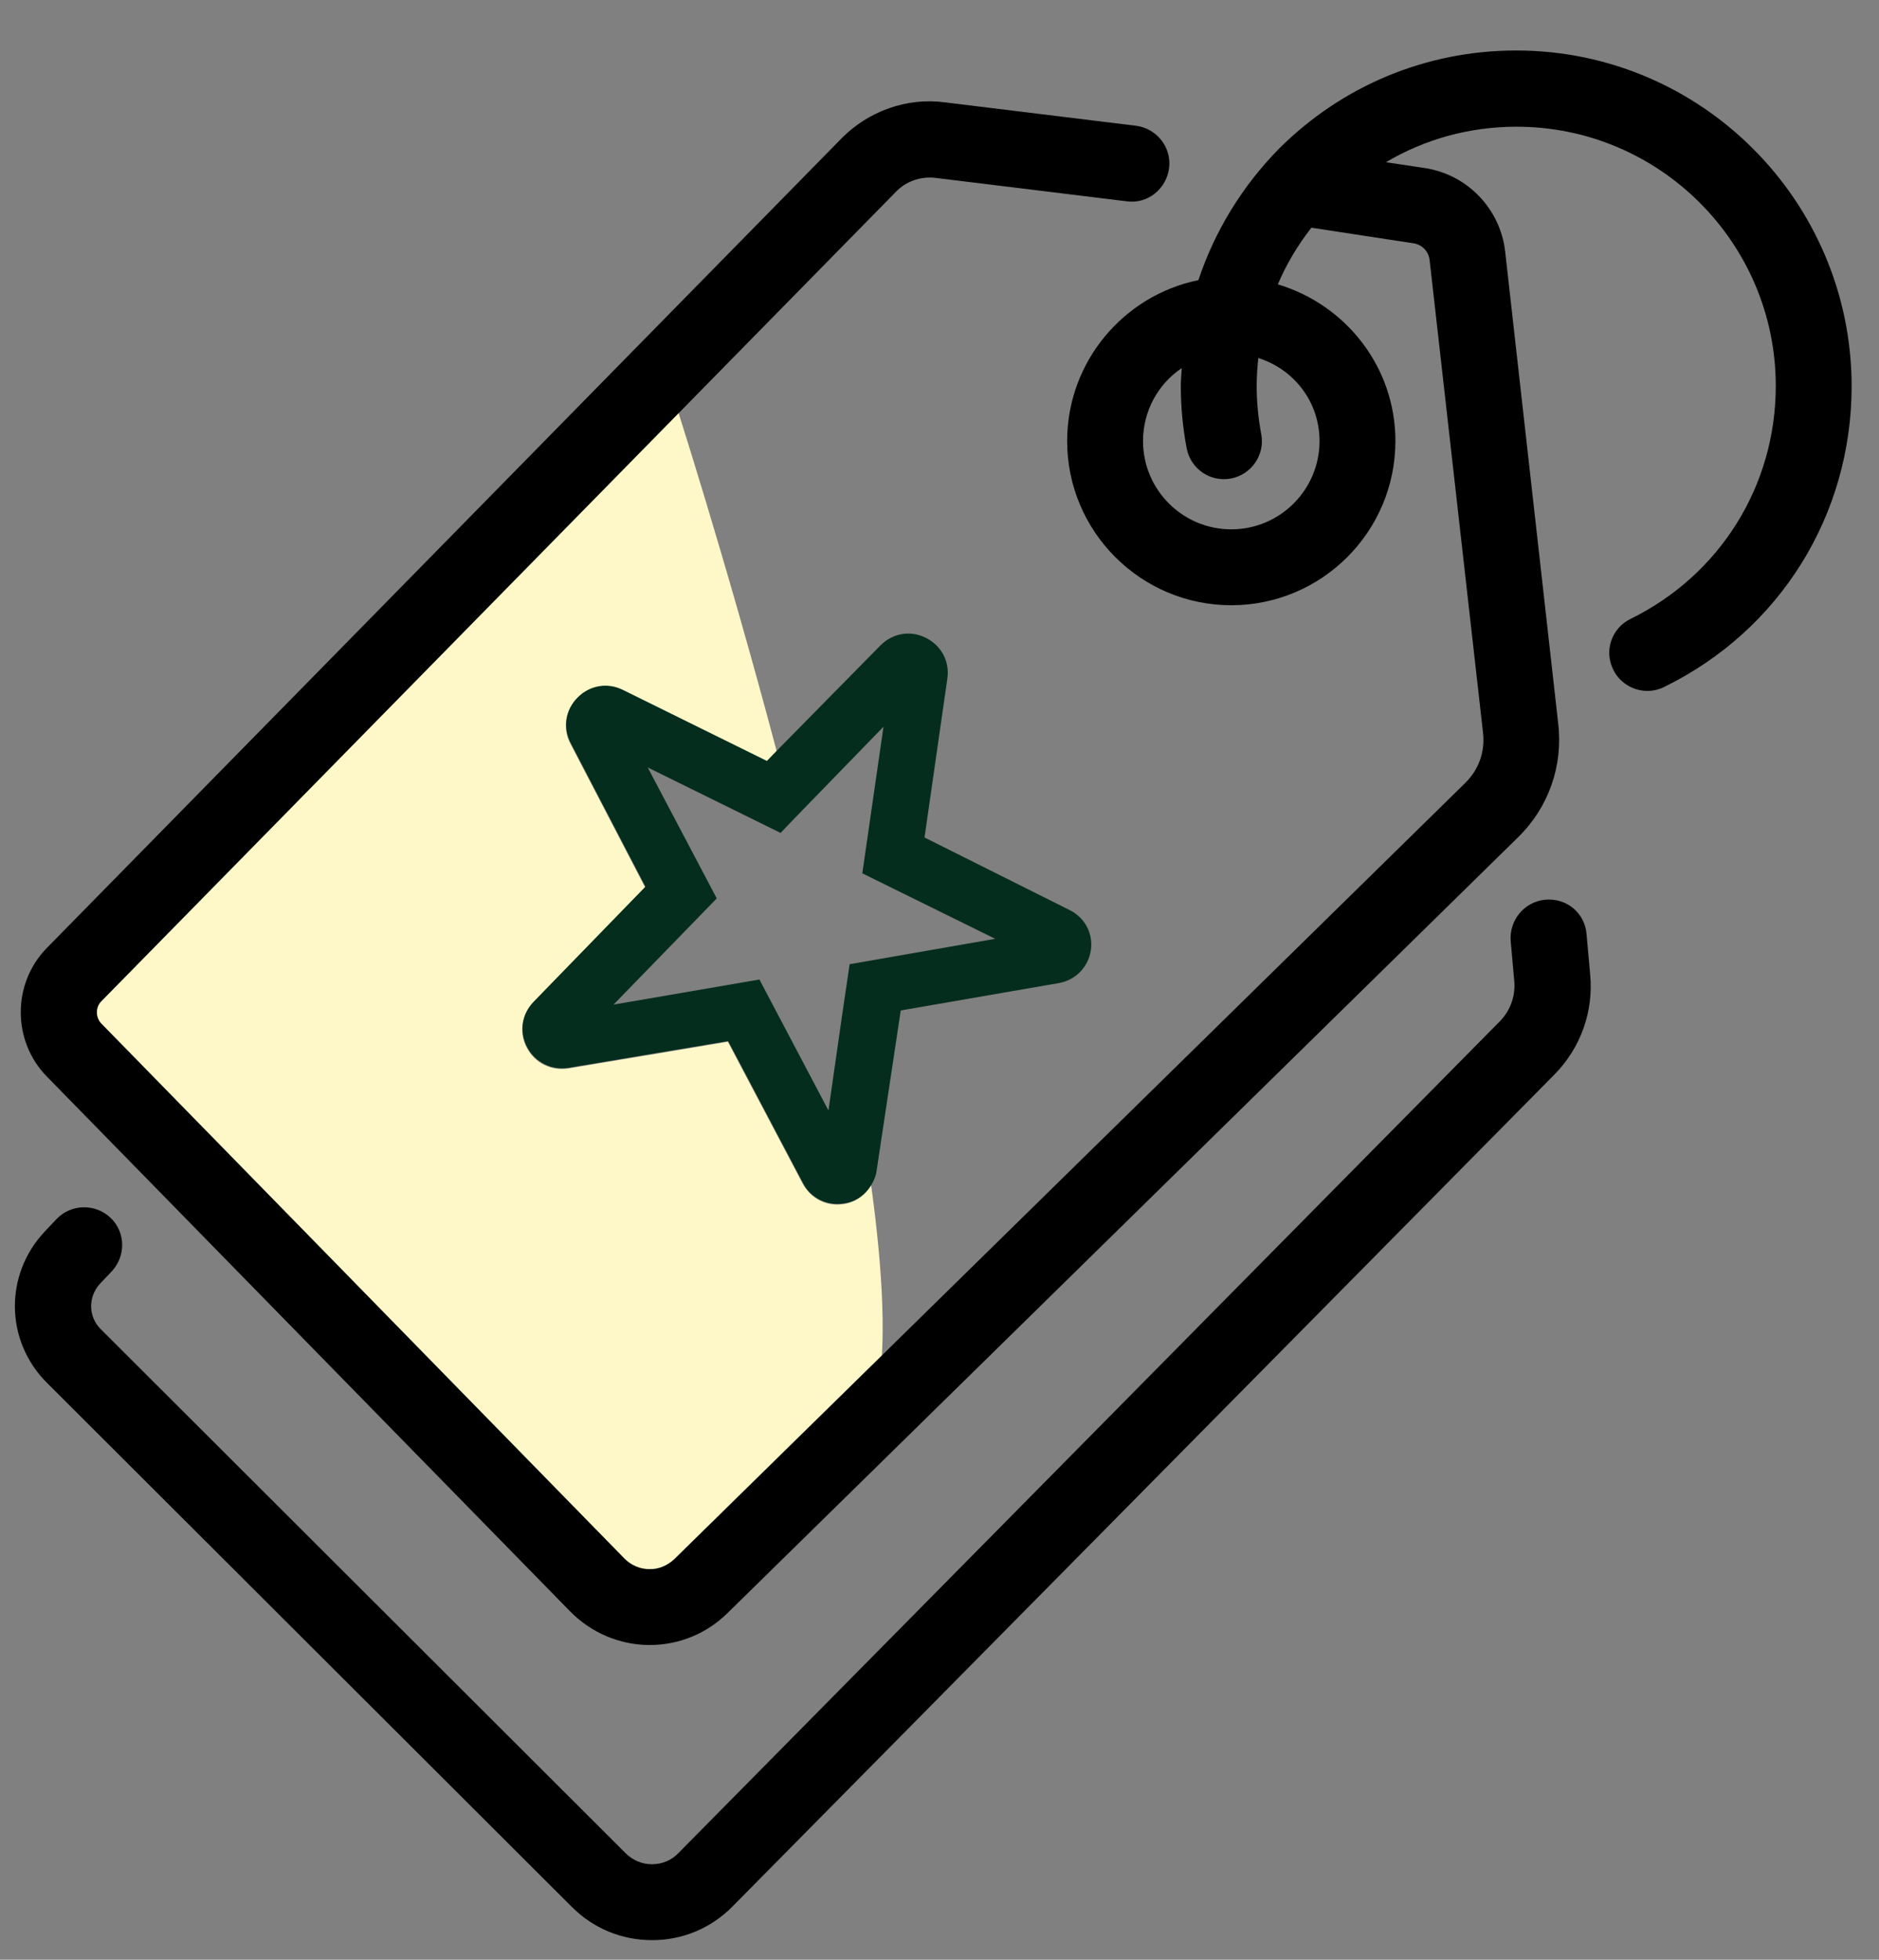
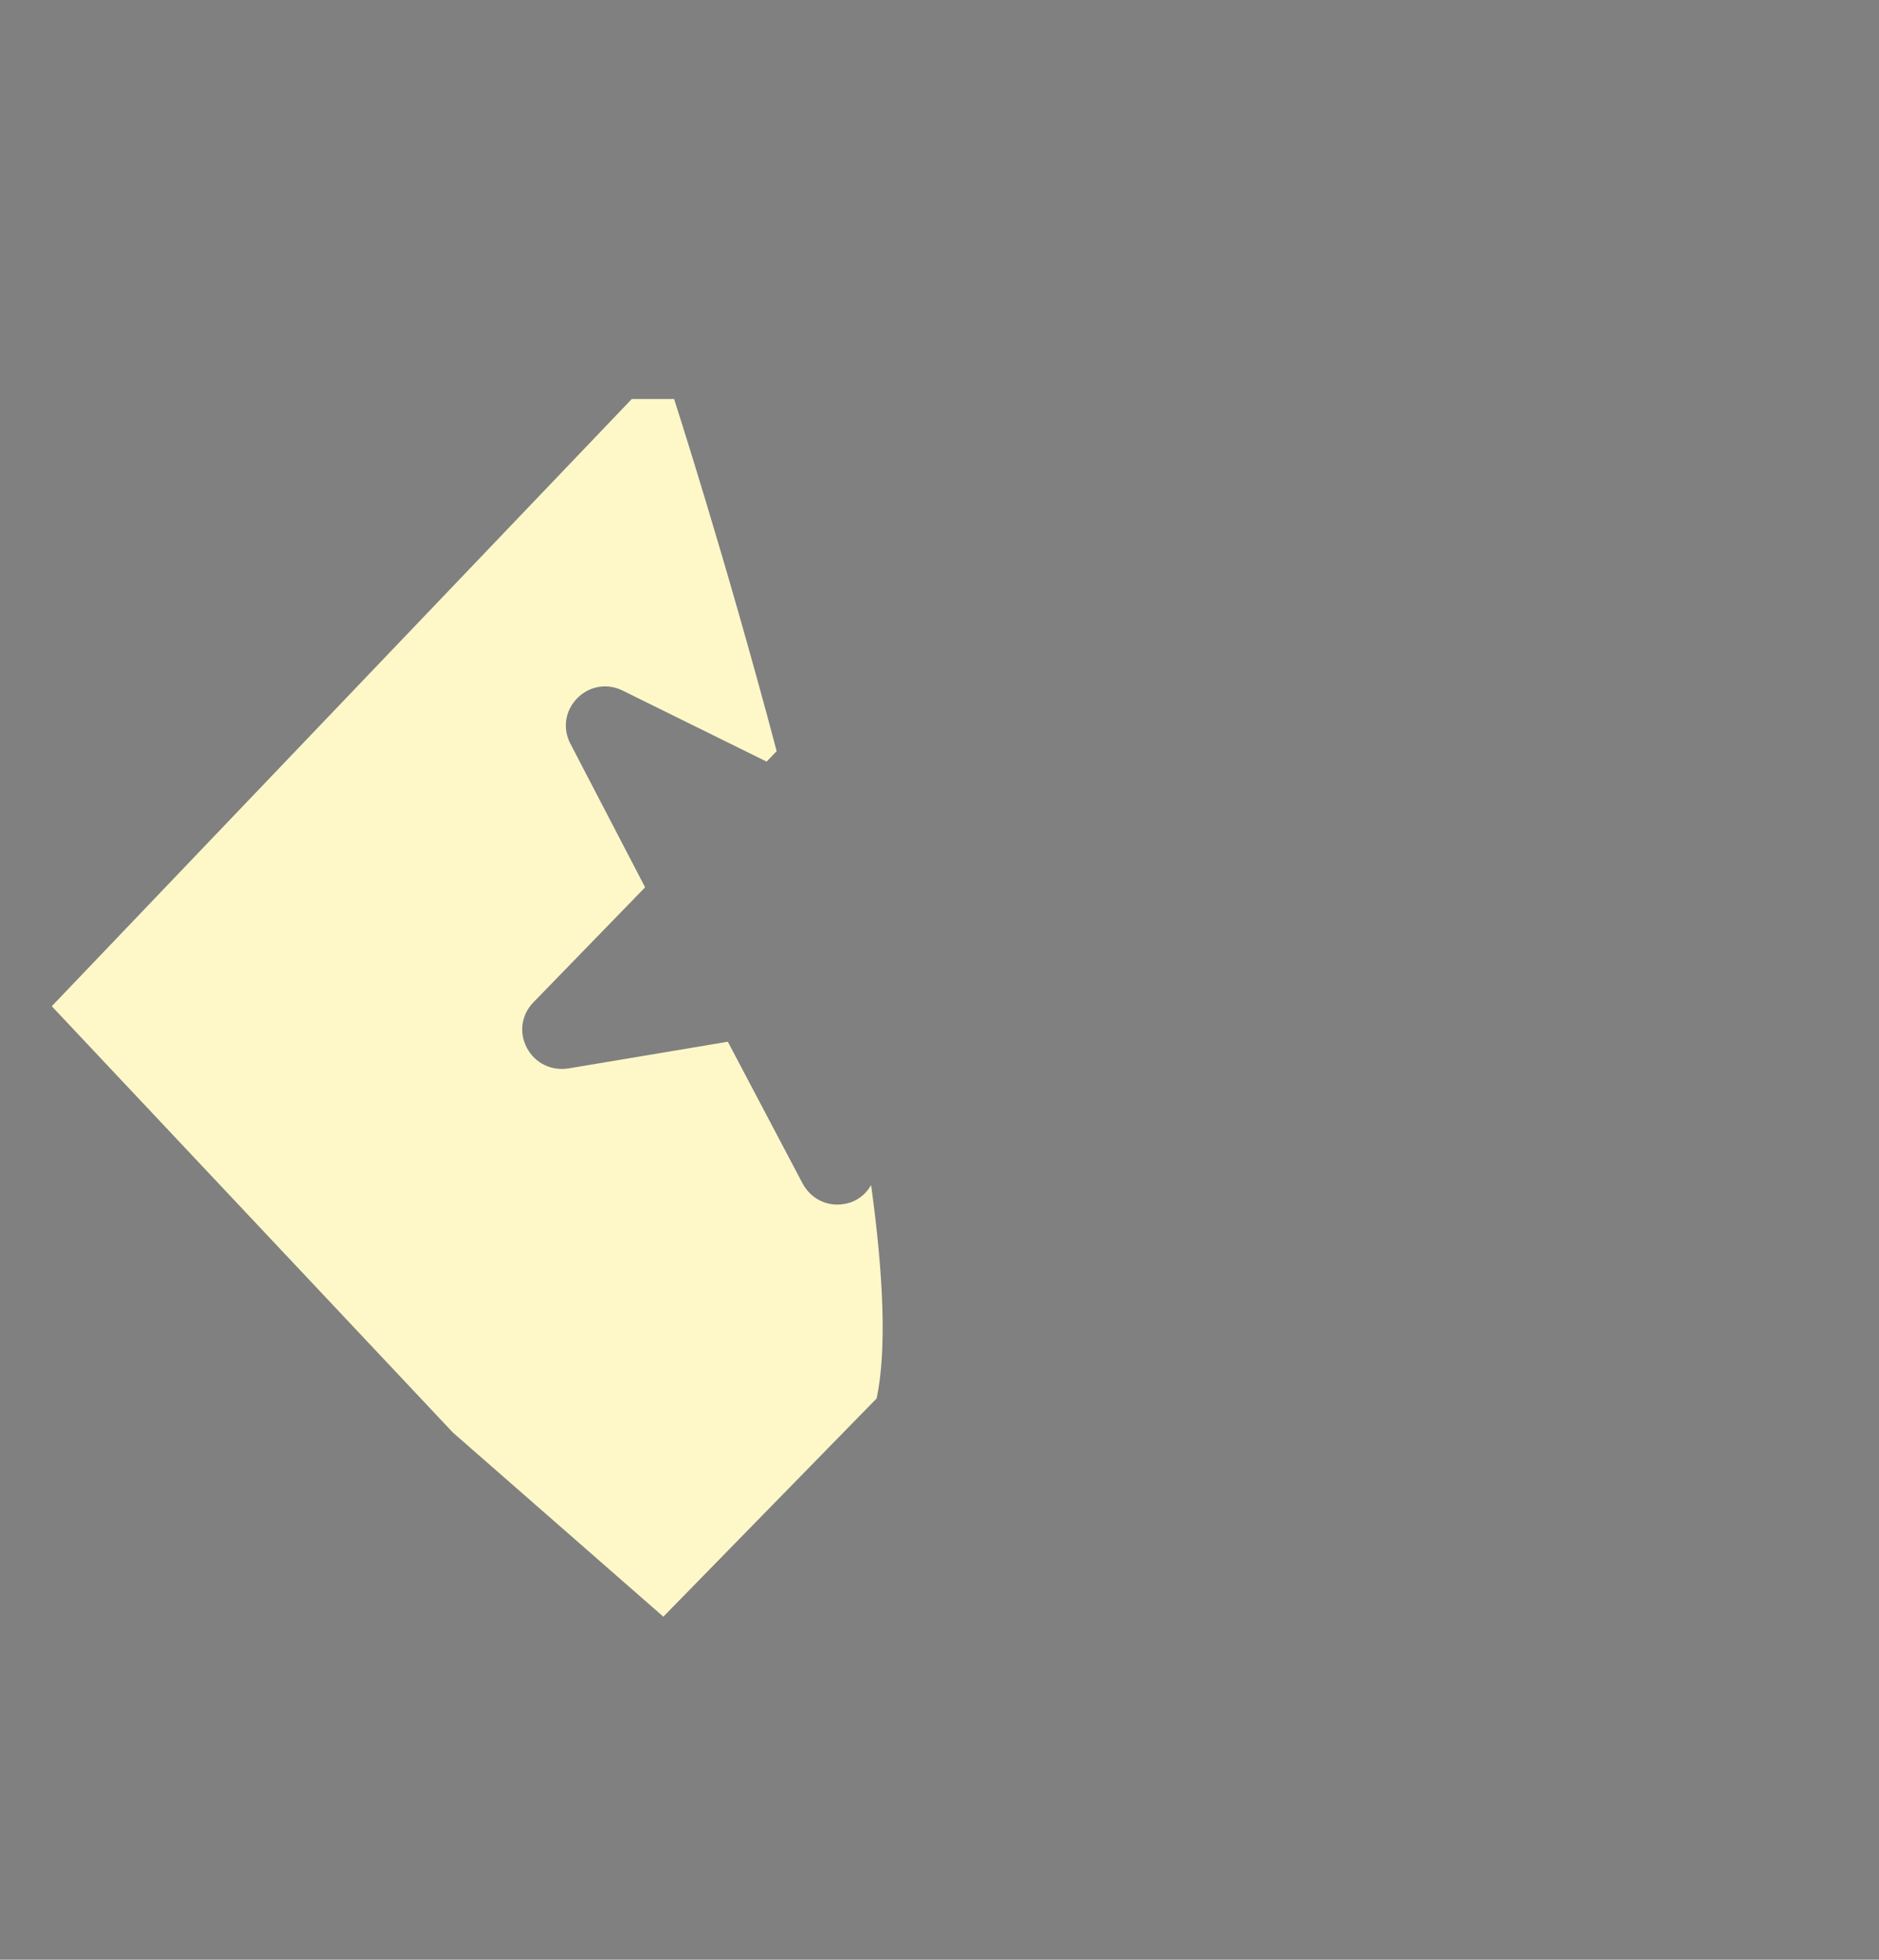
<svg xmlns="http://www.w3.org/2000/svg" version="1.1" id="Laag_1" x="0px" y="0px" viewBox="0 0 57.7 60.16" style="enable-background:new 0 0 57.7 60.16;" xml:space="preserve">
  <rect x="0" y="0" width="57.7" height="60.16" fill="#808080" stroke="none" />
  <style type="text/css">
	.st0{fill:#FEF8C8;}
	.st1{fill:#052D1D;}
</style>
  <g>
    <path class="st0" d="M25.93,36.96c-0.07,0.01-0.14,0.02-0.22,0.02c-0.44,0-0.84-0.24-1.06-0.64l-2.3-4.36l-4.9,0.82   c-0.52,0.08-1.02-0.16-1.27-0.63c-0.25-0.47-0.17-1.02,0.2-1.4l3.43-3.53l-2.29-4.4c-0.25-0.47-0.17-1.02,0.2-1.4   c0.37-0.38,0.92-0.48,1.4-0.24l4.42,2.18l0.31-0.32c-1.58-5.96-3.15-10.81-3.15-10.81H19.4L1.59,30.89l12.32,13.09l6.46,5.65   l6.55-6.7c0.32-1.53,0.2-3.85-0.17-6.55C26.58,36.68,26.29,36.9,25.93,36.96z" />
-     <path class="st1" d="M32.83,27.93l-4.44-2.22l0.7-4.87c0.08-0.53-0.18-1.02-0.66-1.26c-0.48-0.24-1.03-0.14-1.4,0.24l-3.17,3.22   l-0.31,0.32l-4.42-2.18c-0.48-0.24-1.03-0.14-1.4,0.24c-0.37,0.38-0.45,0.93-0.2,1.4l2.29,4.4l-3.43,3.53   c-0.37,0.38-0.45,0.93-0.2,1.4c0.25,0.47,0.75,0.71,1.27,0.63l4.9-0.82l2.3,4.36c0.21,0.41,0.62,0.64,1.06,0.64   c0.07,0,0.14-0.01,0.22-0.02c0.36-0.06,0.65-0.28,0.82-0.57c0.08-0.13,0.14-0.28,0.16-0.44l0.74-4.91l4.85-0.84   c0.52-0.09,0.91-0.49,0.99-1.02C33.57,28.65,33.31,28.16,32.83,27.93z M26.09,29.6l-0.25,1.7l-0.4,2.79l-2.12-4.02l-4.48,0.77   l3.17-3.26l-2.12-4.02l4.08,2.01l0.43-0.45l2.73-2.81l-0.65,4.5l4.08,2.01L26.09,29.6z" />
  </g>
  <g>
-     <path d="M47.45,27.62c-0.64,0.06-1.11,0.63-1.06,1.27l0.11,1.23c0.04,0.46-0.12,0.9-0.44,1.23L20.83,56.89   c-0.21,0.22-0.5,0.34-0.81,0.34c0,0,0,0,0,0c-0.3,0-0.59-0.12-0.81-0.34L3.09,40.8c-0.38-0.38-0.39-0.99-0.02-1.39l0.36-0.38   c0.44-0.47,0.43-1.21-0.04-1.65c-0.47-0.44-1.21-0.42-1.65,0.04L1.38,37.8c-1.25,1.32-1.23,3.36,0.06,4.65l16.12,16.09   c0.66,0.66,1.53,1.02,2.46,1.02c0,0,0.01,0,0.01,0c0.93,0,1.81-0.37,2.46-1.03l25.24-25.54c0.81-0.82,1.21-1.94,1.1-3.08   l-0.11-1.23C48.67,28.03,48.11,27.56,47.45,27.62z" />
-     <path d="M46.56,1.55c-2.75,0-5.33,1.07-7.28,3.01C38.14,5.72,37.3,7.1,36.8,8.6c-2.3,0.47-4.03,2.51-4.03,4.94   c0,2.78,2.26,5.04,5.04,5.04c2.78,0,5.04-2.26,5.04-5.04c0-2.28-1.53-4.19-3.61-4.81c0.26-0.62,0.61-1.2,1.03-1.74l3.14,0.48   c0.26,0.04,0.46,0.25,0.49,0.51l1.64,14.51c0.07,0.58-0.13,1.14-0.55,1.55L20.71,47.86c-0.21,0.2-0.49,0.32-0.77,0.31   c-0.29,0-0.56-0.12-0.76-0.32L3.11,31.42c-0.18-0.19-0.18-0.5,0-0.68L27.52,5.88c0.31-0.32,0.76-0.47,1.2-0.42l5.88,0.72   c0.64,0.09,1.22-0.38,1.3-1.02c0.08-0.64-0.38-1.22-1.02-1.3l-5.88-0.72c-1.15-0.15-2.33,0.27-3.15,1.1L1.44,29.1   c-1.07,1.09-1.07,2.86,0,3.95l16.07,16.42c0.64,0.65,1.5,1.02,2.41,1.03c0.01,0,0.02,0,0.03,0c0.9,0,1.75-0.35,2.39-0.98   l24.28-23.82c0.93-0.91,1.38-2.18,1.23-3.48L46.22,7.72c-0.15-1.31-1.16-2.36-2.46-2.56l-1.2-0.18c1.2-0.71,2.57-1.09,4.01-1.09   c4.39,0,7.96,3.57,7.96,7.96c0,3.06-1.71,5.8-4.46,7.15c-0.58,0.28-0.82,0.98-0.53,1.56c0.2,0.41,0.62,0.65,1.05,0.65   c0.17,0,0.35-0.04,0.51-0.12c3.56-1.74,5.76-5.28,5.76-9.24C56.85,6.17,52.24,1.55,46.56,1.55z M40.52,13.54   c0,1.49-1.21,2.71-2.71,2.71c-1.49,0-2.71-1.21-2.71-2.71c0-0.93,0.47-1.76,1.19-2.24c-0.01,0.18-0.03,0.36-0.03,0.55   c0,0.64,0.06,1.28,0.18,1.91c0.12,0.63,0.72,1.05,1.36,0.93c0.63-0.12,1.05-0.73,0.93-1.36c-0.09-0.49-0.14-0.98-0.14-1.48   c0-0.29,0.02-0.58,0.05-0.86C39.74,11.34,40.52,12.34,40.52,13.54z" />
-   </g>
+     </g>
</svg>